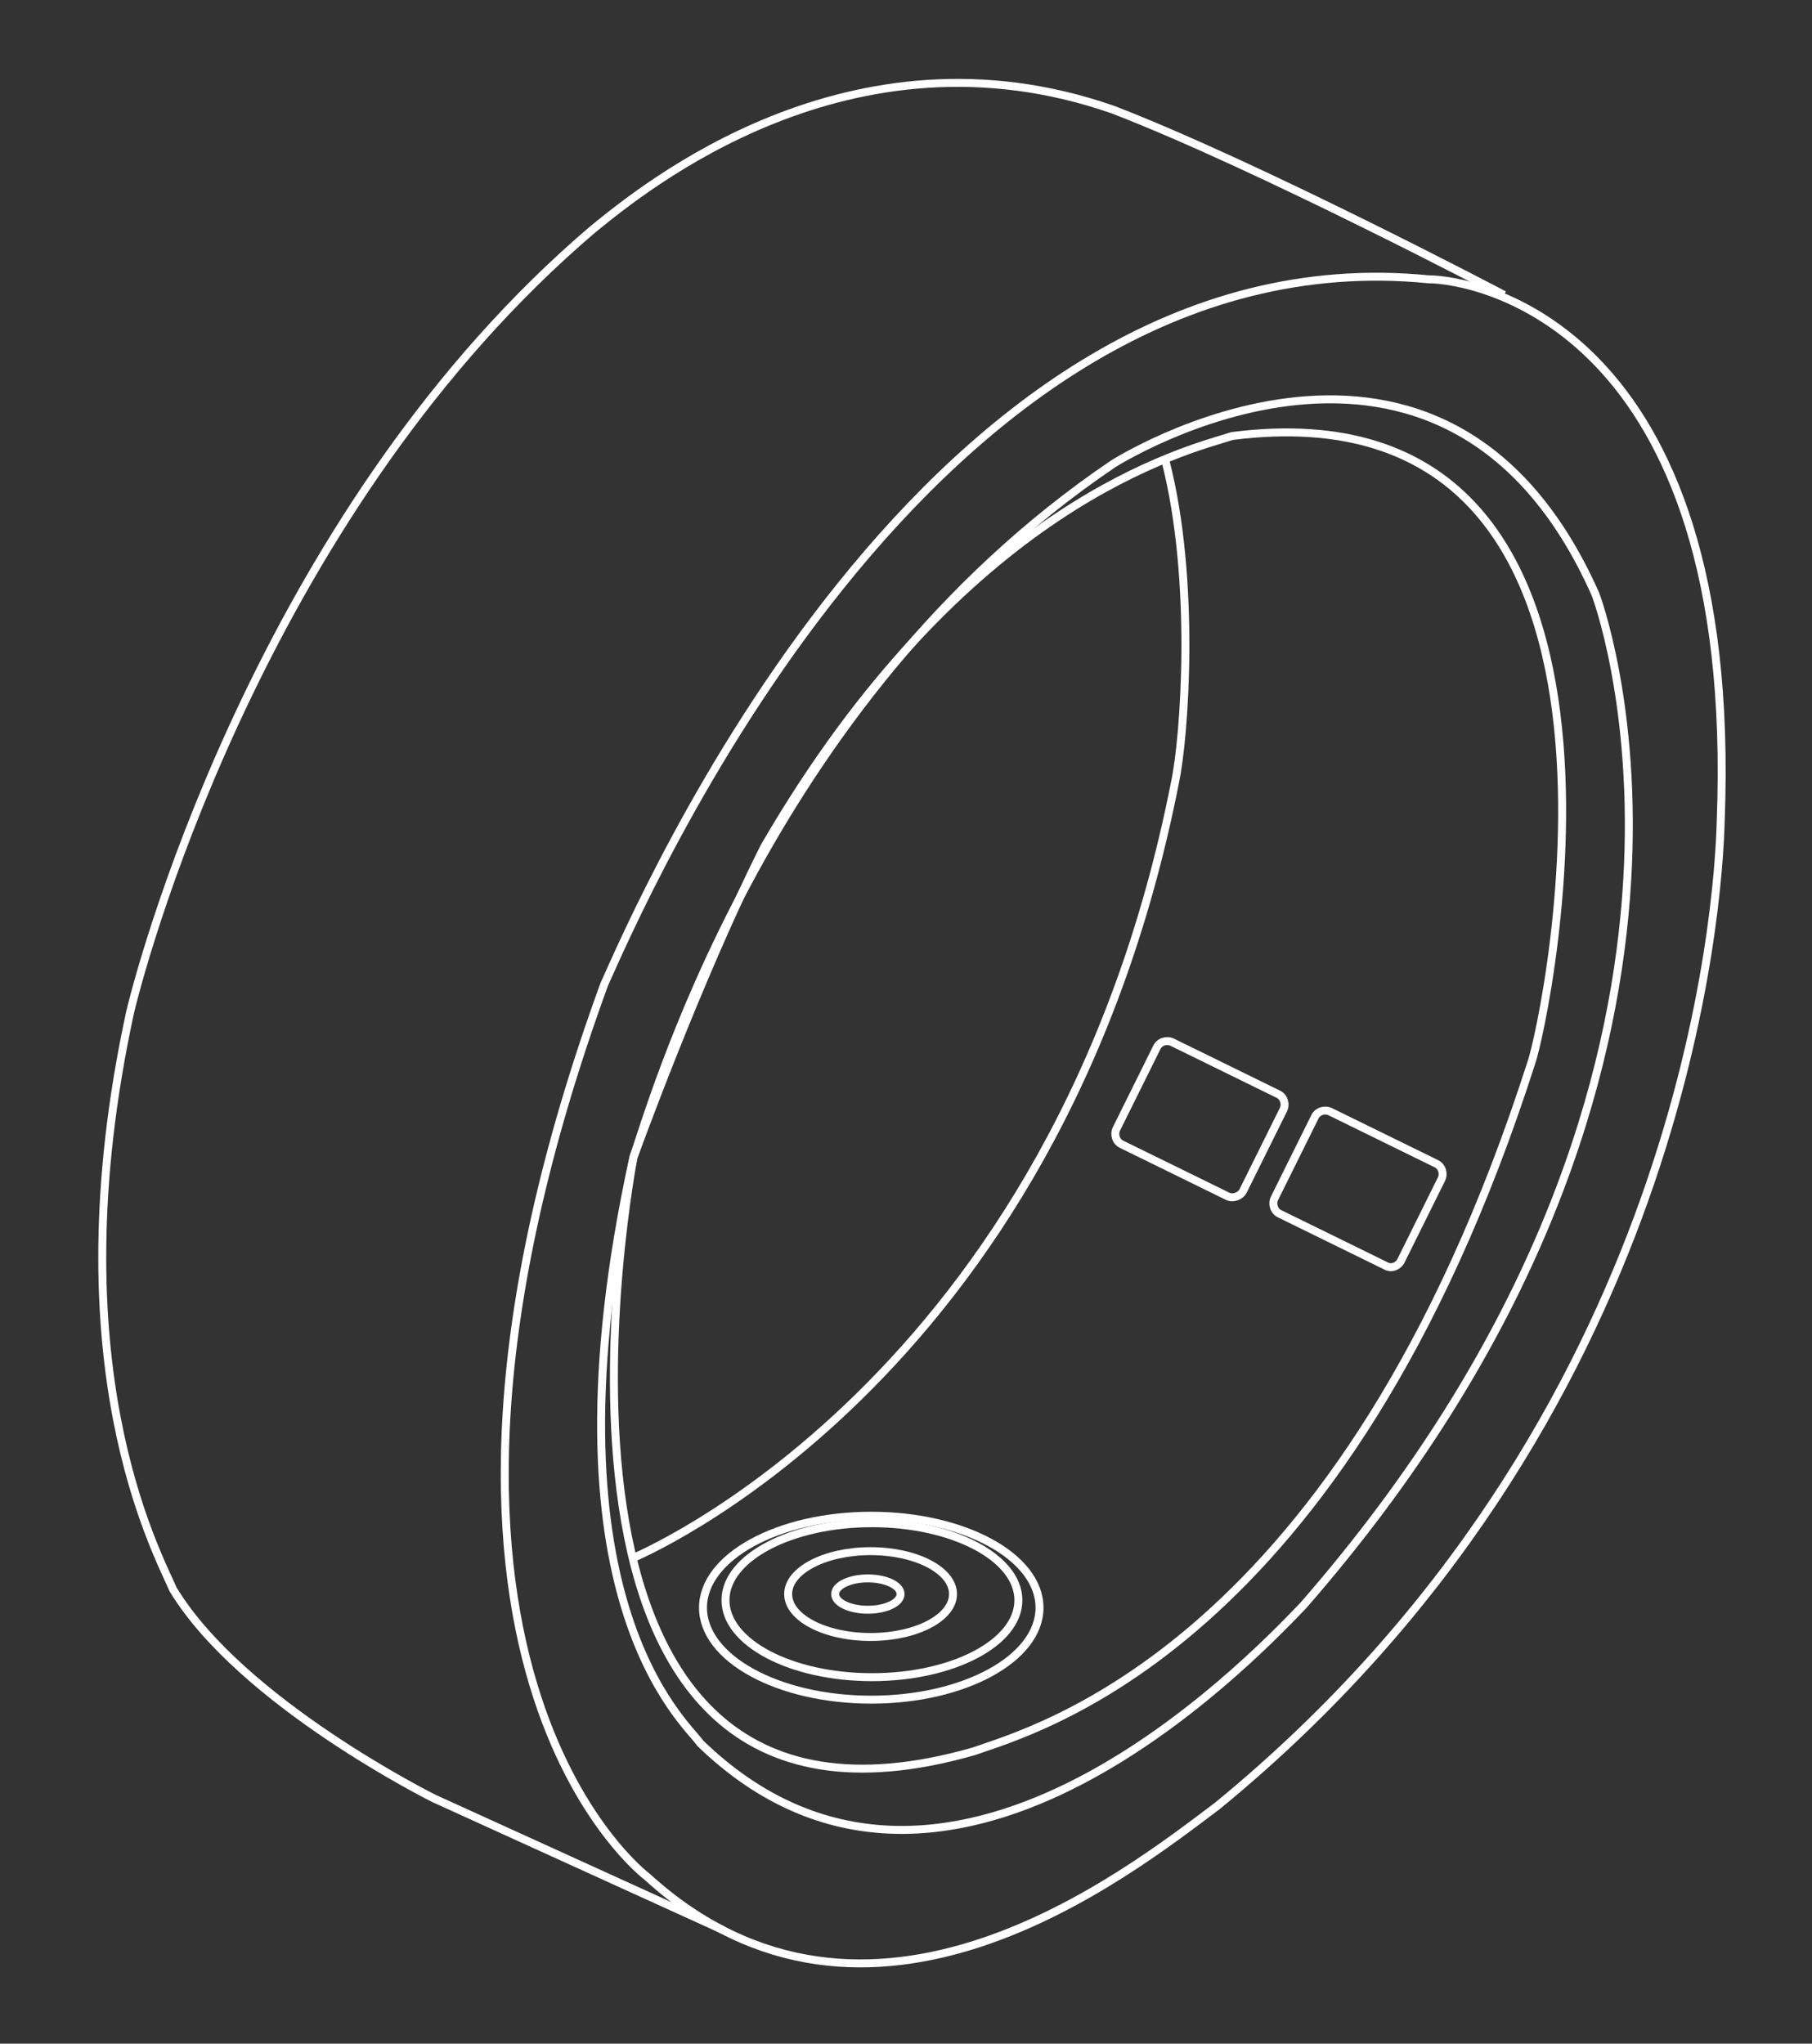
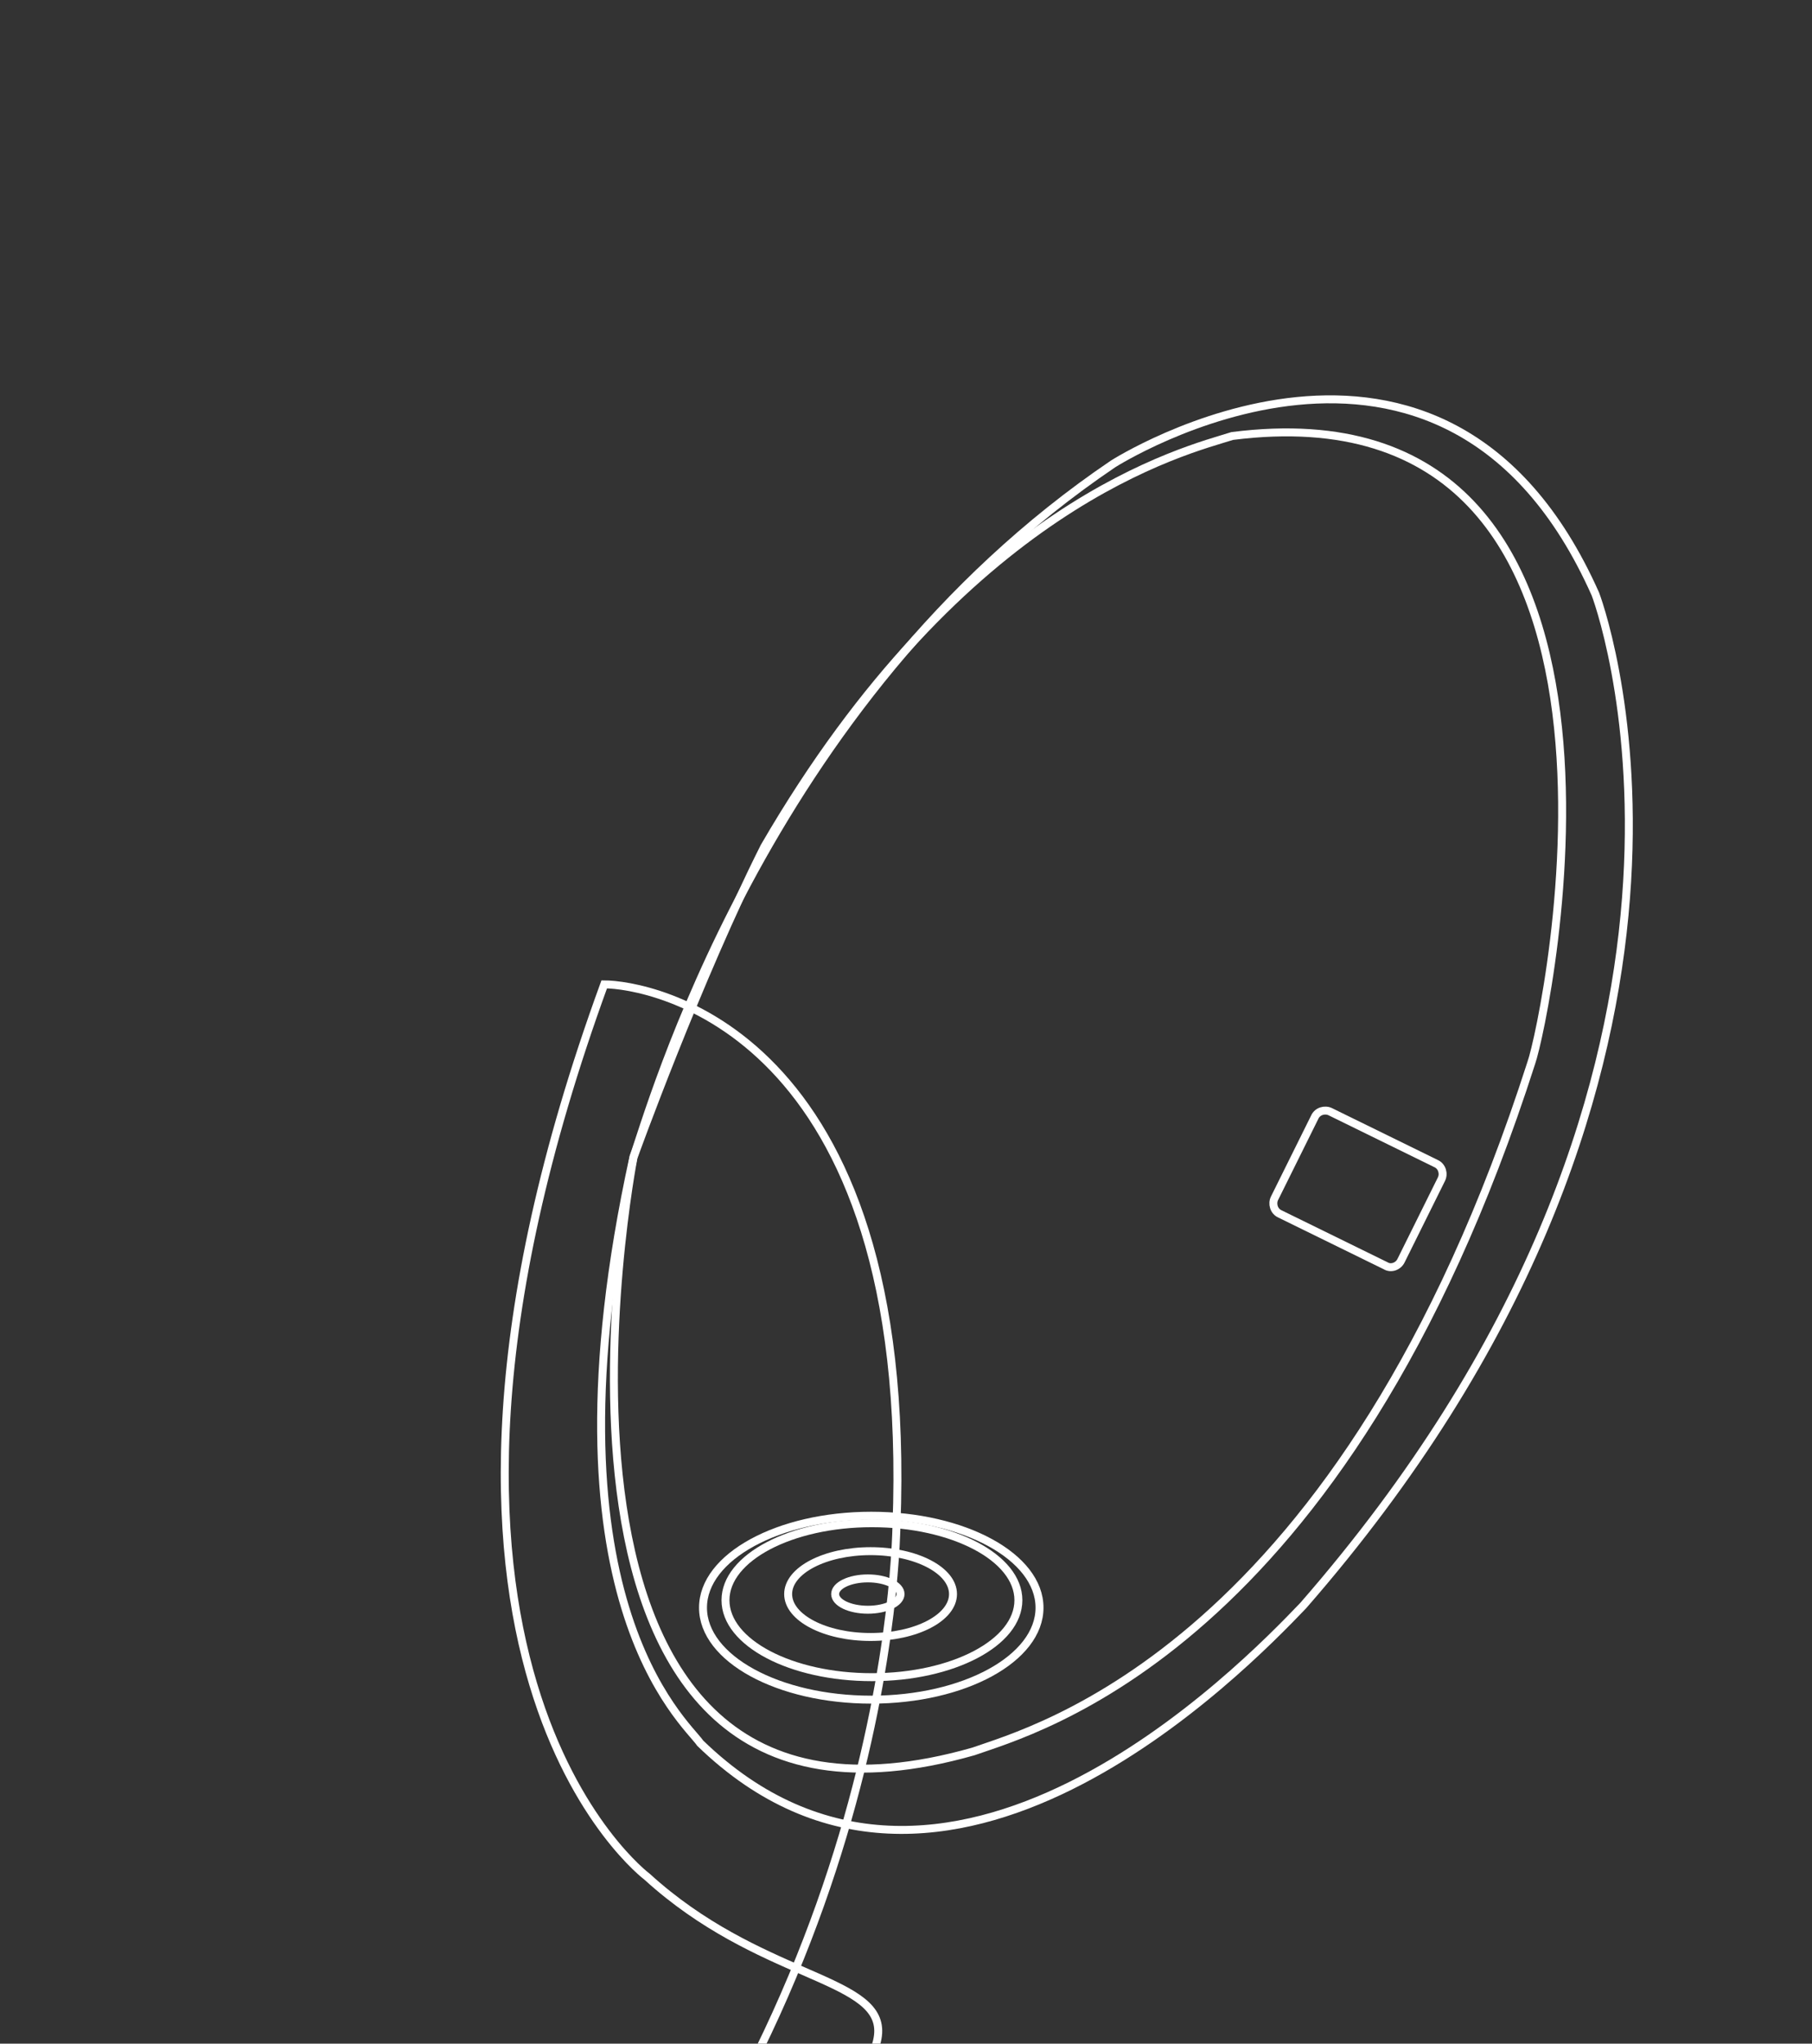
<svg xmlns="http://www.w3.org/2000/svg" version="1.1" id="Layer_1" x="0px" y="0px" viewBox="0 0 266 300" style="enable-background:new 0 0 266 300;" xml:space="preserve">
  <rect x="0" y="0" width="266" height="300" fill="#333333" stroke="none" />
  <style type="text/css">
	.st0{fill:none;stroke:#FFFFFF;stroke-width:1.167;stroke-miterlimit:11.667;}
</style>
  <g>
-     <path class="st0" d="M95,275.5c0,0-42.5-31.7-6.3-131c4.9-10.8,47.4-110.8,121-103.5c6.3,0,45.7,6.3,42.9,79.5   c-0.3,11.9-4.9,88.1-73.9,144.6C165.4,275.1,127.5,305.1,95,275.5z" />
-     <path class="st0" d="M92.7,228.8c0,0,62.4-25.4,79.8-114c1.4-6.6,3.1-29.6-1.4-47.1" />
+     <path class="st0" d="M95,275.5c0,0-42.5-31.7-6.3-131c6.3,0,45.7,6.3,42.9,79.5   c-0.3,11.9-4.9,88.1-73.9,144.6C165.4,275.1,127.5,305.1,95,275.5z" />
    <path class="st0" d="M163.4,68.1c0,0,48.5-31,70.8,19.1c1.7,4.5,24,71.8-42.9,148.5c-8.7,9.1-52.9,54.7-88.5,20.2   c-2.1-3.1-24-21.2-9.8-86.1C95.4,163.3,111.8,103,163.4,68.1z" />
    <path class="st0" d="M93,169.9c0,0-20.9,107.4,49.9,87.2c8.7-3.1,54.3-15,81.9-101.1c2.1-5.9,22.3-100.4-43.9-92   c-6.6,2.1-39.4,9.8-68.7,60.3C102.4,143.8,93,169.9,93,169.9z" />
-     <path class="st0" d="M106.1,283.3L63.7,264c0,0-28.2-14-38.3-30.7c-2.4-5.6-17.5-33.1-6.3-84.7c2.4-10.1,20.5-74.6,68-115   c7.3-5.9,37.6-31,76.3-17.5c21.5,8.3,57.4,27.2,57.4,27.2" />
-     <path class="st0" d="M180.2,175.6l-15.5-7.6c-0.9-0.4-1.2-1.5-0.8-2.3l5.9-11.9c0.4-0.9,1.5-1.2,2.3-0.8l15.5,7.6   c0.9,0.4,1.2,1.5,0.8,2.3l-5.9,11.9C182.1,175.6,181,176,180.2,175.6z" />
    <path class="st0" d="M203.4,185.8l-15.5-7.6c-0.9-0.4-1.2-1.5-0.8-2.3l5.9-11.9c0.4-0.9,1.5-1.2,2.3-0.8l15.5,7.6   c0.9,0.4,1.2,1.5,0.8,2.3l-5.9,11.9C205.3,185.9,204.2,186.3,203.4,185.8z" />
    <ellipse class="st0" cx="127.8" cy="234" rx="12.1" ry="6.3" />
    <ellipse class="st0" cx="127.4" cy="234" rx="4.8" ry="2.3" />
    <ellipse class="st0" cx="128" cy="234.9" rx="21.5" ry="11.3" />
    <ellipse class="st0" cx="127.9" cy="236" rx="24.7" ry="13.5" />
  </g>
</svg>